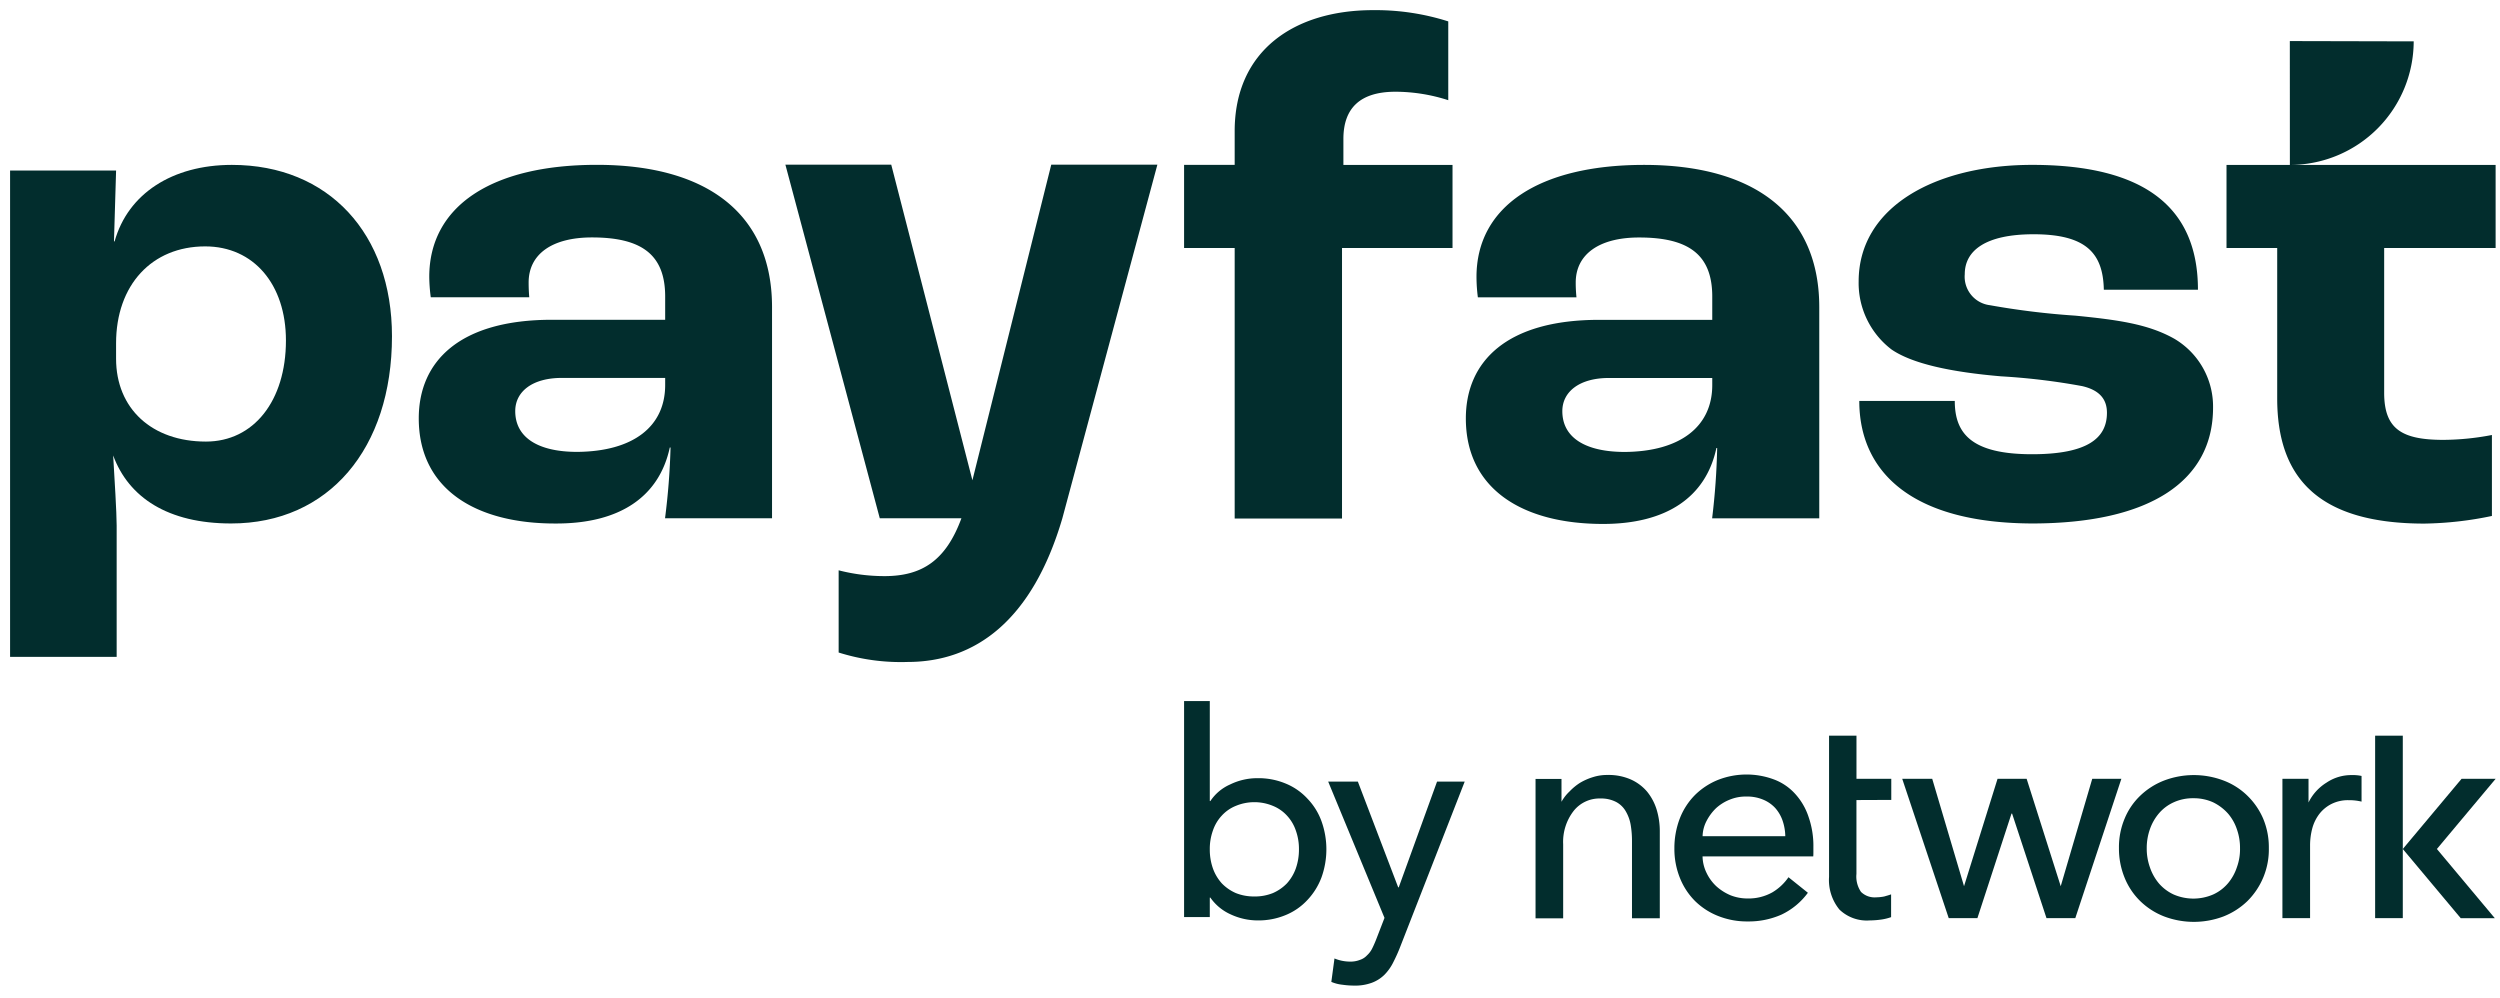
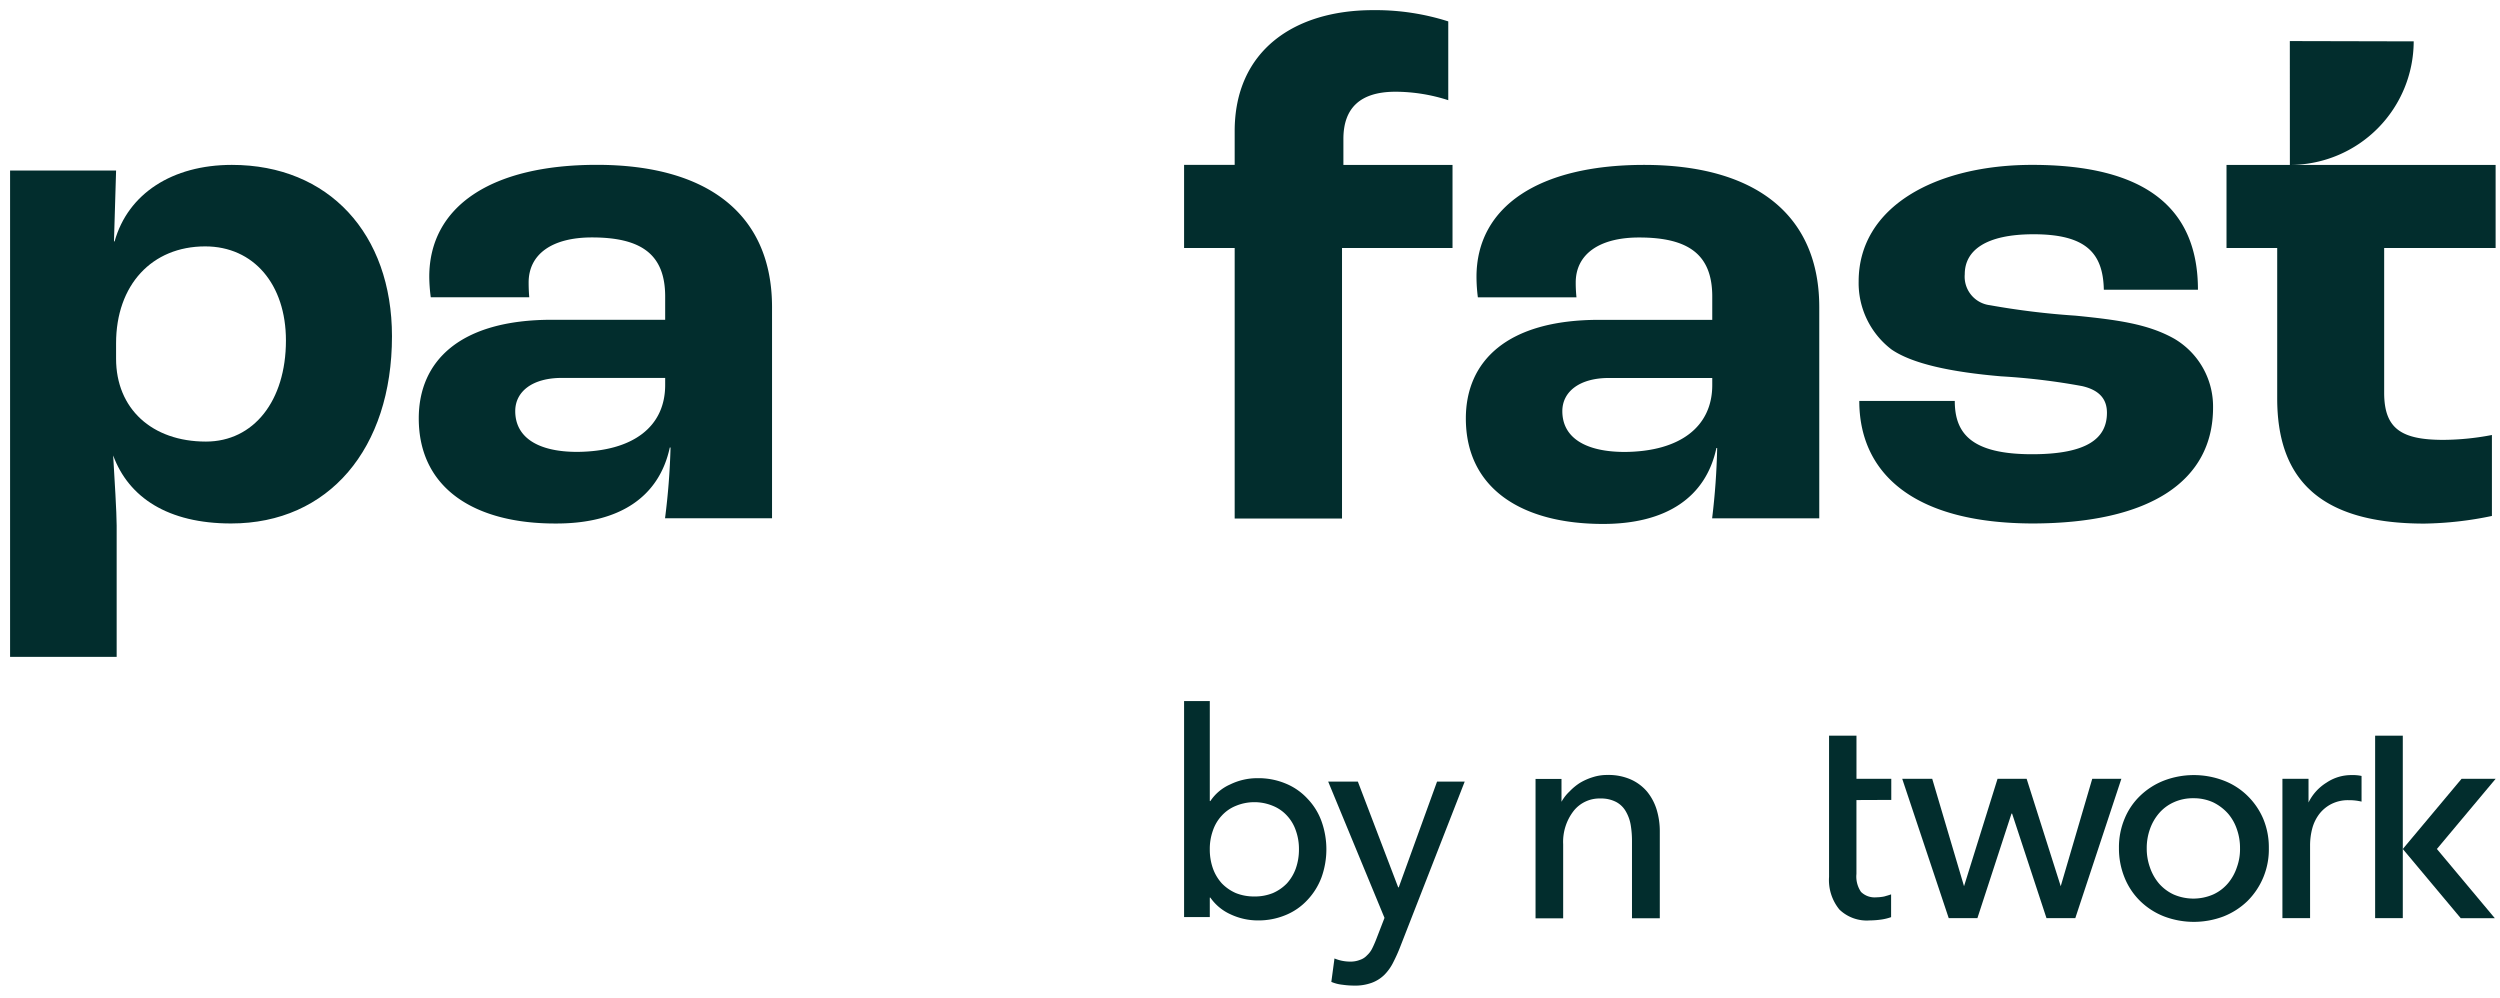
<svg xmlns="http://www.w3.org/2000/svg" width="248" height="99" viewBox="0 0 248 99">
  <defs>
    <clipPath id="b">
      <rect width="248" height="99" />
    </clipPath>
  </defs>
  <g id="a" clip-path="url(#b)">
    <g transform="translate(1 1)">
-       <path d="M95.684,44.83v.453c0,.17,0,.311-.014.453H84.689a3.893,3.893,0,0,0,.4,1.641,4.382,4.382,0,0,0,.976,1.33,5,5,0,0,0,1.415.892,4.58,4.58,0,0,0,1.7.311,4.814,4.814,0,0,0,2.434-.608,5.1,5.1,0,0,0,1.6-1.5l1.924,1.542a6.923,6.923,0,0,1-2.618,2.165,8,8,0,0,1-3.339.679,7.723,7.723,0,0,1-2.9-.523,6.846,6.846,0,0,1-2.306-1.472,6.757,6.757,0,0,1-1.514-2.278,7.722,7.722,0,0,1-.566-2.971,8.208,8.208,0,0,1,.538-2.972,6.772,6.772,0,0,1,1.5-2.321,6.938,6.938,0,0,1,2.278-1.5,7.784,7.784,0,0,1,5.575-.043,5.364,5.364,0,0,1,2.094,1.429A6.31,6.31,0,0,1,95.2,41.8,8.719,8.719,0,0,1,95.684,44.83Zm-2.787-1.1a5.033,5.033,0,0,0-.269-1.542,3.738,3.738,0,0,0-.722-1.245,3.389,3.389,0,0,0-1.2-.835,4.111,4.111,0,0,0-1.684-.311,4.187,4.187,0,0,0-1.641.311,4.486,4.486,0,0,0-1.344.835,4.868,4.868,0,0,0-.934,1.245,3.435,3.435,0,0,0-.41,1.542Z" transform="translate(83.204 38.219)" fill="#022d2d" />
      <path d="M111.95,37.825l-3.127,10.655-3.381-10.655h-2.886L99.231,48.479,96.075,37.825H93.1l4.613,13.824h2.844l3.382-10.372H104l3.411,10.372h2.857l4.57-13.824Z" transform="translate(94.601 38.433)" fill="#022d2d" />
      <path d="M118.636,44.887A7.213,7.213,0,0,1,116.5,50.15a7.205,7.205,0,0,1-2.363,1.514,8.32,8.32,0,0,1-5.885,0,7.05,7.05,0,0,1-2.365-1.514,6.809,6.809,0,0,1-1.556-2.321,7.646,7.646,0,0,1-.564-2.943,7.323,7.323,0,0,1,.564-2.929,6.634,6.634,0,0,1,1.556-2.278,7.159,7.159,0,0,1,2.365-1.5,8.32,8.32,0,0,1,5.885,0,6.817,6.817,0,0,1,2.363,1.5,7.041,7.041,0,0,1,1.571,2.278A7.337,7.337,0,0,1,118.636,44.887Zm-2.859.014a5.542,5.542,0,0,0-.31-1.882,4.642,4.642,0,0,0-.891-1.571,4.787,4.787,0,0,0-1.458-1.1,4.615,4.615,0,0,0-1.968-.41,4.56,4.56,0,0,0-1.966.41,4.177,4.177,0,0,0-1.458,1.1,4.89,4.89,0,0,0-.891,1.571,5.611,5.611,0,0,0-.312,1.882,5.5,5.5,0,0,0,.313,1.882,4.881,4.881,0,0,0,.891,1.6,4.36,4.36,0,0,0,1.458,1.1,4.919,4.919,0,0,0,3.933,0,4.2,4.2,0,0,0,1.458-1.1,4.775,4.775,0,0,0,.891-1.6A5.219,5.219,0,0,0,115.777,44.9Z" transform="translate(105.433 38.247)" fill="#022d2d" />
      <path d="M119.115,35.7h-2.744V53.8h2.744Z" transform="translate(118.242 36.279)" fill="#022d2d" />
      <path d="M95.673,42.072V39.978H92.22V35.7H89.5V49.713a4.614,4.614,0,0,0,1.033,3.24,3.916,3.916,0,0,0,2.986,1.075,8.871,8.871,0,0,0,1.245-.1,5.131,5.131,0,0,0,.891-.226V51.439c-.212.085-.439.141-.679.212a4.343,4.343,0,0,1-.806.085,1.917,1.917,0,0,1-1.5-.538,2.7,2.7,0,0,1-.453-1.783V42.086Z" transform="translate(90.942 36.279)" fill="#022d2d" />
      <path d="M118.686,37.642a4.389,4.389,0,0,0-2.506.75,4.782,4.782,0,0,0-1.782,1.967V38.01h-2.589V51.834h2.744V44.575a6.55,6.55,0,0,1,.228-1.684,4.16,4.16,0,0,1,.706-1.415,3.558,3.558,0,0,1,1.2-.976,3.656,3.656,0,0,1,1.726-.368,5.1,5.1,0,0,1,1.246.142V37.727A4.039,4.039,0,0,0,118.686,37.642Z" transform="translate(113.607 38.247)" fill="#022d2d" />
      <path d="M87.073,41.073a5.261,5.261,0,0,0-.948-1.783,4.546,4.546,0,0,0-1.6-1.2,5.449,5.449,0,0,0-2.306-.453,4.6,4.6,0,0,0-1.457.212,5.83,5.83,0,0,0-1.288.566,5.5,5.5,0,0,0-1.033.849,4.26,4.26,0,0,0-.807,1.033V38.031H75.06V51.856H77.8V44.512a5,5,0,0,1,1.033-3.3A3.266,3.266,0,0,1,81.5,39.97a3.223,3.223,0,0,1,1.571.354,2.407,2.407,0,0,1,.948.934A3.991,3.991,0,0,1,84.5,42.6a9.516,9.516,0,0,1,.127,1.6v7.655h2.759V43.281A7.366,7.366,0,0,0,87.073,41.073Z" transform="translate(76.266 38.24)" fill="#022d2d" />
      <path d="M123.562,37.825h3.381l-5.828,6.962,5.744,6.863h-3.381l-5.746-6.863Z" transform="translate(119.625 38.433)" fill="#022d2d" />
      <path d="M57.766,34h2.551v9.92h.057a4.555,4.555,0,0,1,1.956-1.644,6.113,6.113,0,0,1,2.721-.624,7.011,7.011,0,0,1,2.806.538,6.065,6.065,0,0,1,2.154,1.5A6.315,6.315,0,0,1,71.4,45.93a8.247,8.247,0,0,1,0,5.555,6.669,6.669,0,0,1-1.389,2.239,6.062,6.062,0,0,1-2.154,1.5,7.011,7.011,0,0,1-2.806.538,6.354,6.354,0,0,1-2.664-.6A4.875,4.875,0,0,1,60.374,53.5h-.057v1.927H57.766Zm6.973,19.387a4.776,4.776,0,0,0,1.842-.34,4.348,4.348,0,0,0,1.389-.964,4.43,4.43,0,0,0,.879-1.474,5.638,5.638,0,0,0,.312-1.9,5.4,5.4,0,0,0-.312-1.871,4.081,4.081,0,0,0-.879-1.474,3.824,3.824,0,0,0-1.389-.964,4.79,4.79,0,0,0-3.685,0,3.823,3.823,0,0,0-1.389.964,4.081,4.081,0,0,0-.879,1.474,5.4,5.4,0,0,0-.312,1.871,5.638,5.638,0,0,0,.312,1.9,4.431,4.431,0,0,0,.879,1.474,4.347,4.347,0,0,0,1.389.964A4.778,4.778,0,0,0,64.739,53.385Z" transform="translate(58.695 34.544)" fill="#022d2d" />
      <path d="M64.856,37.962H67.8l4,10.487h.057l3.8-10.487H78.4L72.027,54.288a15.867,15.867,0,0,1-.708,1.587,4.757,4.757,0,0,1-.879,1.247,3.527,3.527,0,0,1-1.247.794,4.755,4.755,0,0,1-1.757.283,8.218,8.218,0,0,1-1.162-.085,3.806,3.806,0,0,1-1.105-.283l.312-2.324a4.03,4.03,0,0,0,1.531.312,2.529,2.529,0,0,0,.992-.17,1.639,1.639,0,0,0,.708-.454,2.3,2.3,0,0,0,.51-.68q.2-.4.4-.907l.822-2.126Z" transform="translate(65.899 38.572)" fill="#022d2d" />
      <path d="M62.785,23.6H57.766V15.358h5.019V12.006c0-7.958,5.88-12,13.739-12a23.749,23.749,0,0,1,7.449,1.117V8.94A17.157,17.157,0,0,0,78.734,8.1c-3.488,0-5.164,1.614-5.164,4.68v2.582H84.395V23.6H73.433V50.439H62.785Z" transform="translate(58.695 0)" fill="#022d2d" />
-       <path d="M20.109,32.766c0-5.661,4.047-9.782,13.2-9.782H44.553V20.675c0-4.184-2.371-5.86-7.262-5.86-3.985,0-6.282,1.676-6.282,4.469,0,.211,0,.77.062,1.465H21.3a16.258,16.258,0,0,1-.149-2.024c0-6.989,6.145-11.111,16.623-11.111,10.974,0,17.38,4.891,17.38,14.115V42.673H44.54a69.011,69.011,0,0,0,.546-7.014h-.075c-1.055,4.891-4.966,7.535-11.247,7.535C25.7,43.232,20.109,39.743,20.109,32.766Zm24.444-3.314v-.7H34.286c-2.868,0-4.606,1.328-4.606,3.29,0,2.644,2.3,4.047,6.145,4.047C41.362,36.044,44.553,33.6,44.553,29.452Z" transform="translate(20.432 7.738)" fill="#022d2d" />
-       <path d="M48.649,7.608h-10.5l9.362,35.074h8.1c-1.542,4.191-3.909,5.74-7.634,5.739a18.264,18.264,0,0,1-4.546-.576V56a20.533,20.533,0,0,0,6.836.937c6.669,0,12.36-4.053,15.358-14.261L75.048,7.608H64.521L56.7,38.913Z" transform="translate(38.763 7.73)" fill="#022d2d" fill-rule="evenodd" />
+       <path d="M20.109,32.766c0-5.661,4.047-9.782,13.2-9.782H44.553V20.675c0-4.184-2.371-5.86-7.262-5.86-3.985,0-6.282,1.676-6.282,4.469,0,.211,0,.77.062,1.465H21.3a16.258,16.258,0,0,1-.149-2.024c0-6.989,6.145-11.111,16.623-11.111,10.974,0,17.38,4.891,17.38,14.115V42.673H44.54a69.011,69.011,0,0,0,.546-7.014h-.075c-1.055,4.891-4.966,7.535-11.247,7.535C25.7,43.232,20.109,39.743,20.109,32.766Zm24.444-3.314v-.7H34.286c-2.868,0-4.606,1.328-4.606,3.29,0,2.644,2.3,4.047,6.145,4.047C41.362,36.044,44.553,33.6,44.553,29.452" transform="translate(20.432 7.738)" fill="#022d2d" />
      <path d="M71.63,32.77c0-5.661,4.059-9.782,13.209-9.782H96.074V20.678c0-4.184-2.371-5.86-7.262-5.86-3.972,0-6.282,1.676-6.282,4.469a13.516,13.516,0,0,0,.074,1.465H72.822a16.368,16.368,0,0,1-.136-2.024c0-6.989,6.207-11.111,16.623-11.111,10.962,0,17.38,4.891,17.38,14.115V42.676H96.061a69.058,69.058,0,0,0,.5-6.977h-.075c-1.043,4.891-4.966,7.535-11.247,7.535C77.216,43.235,71.63,39.746,71.63,32.77Zm24.444-3.315v-.7H85.807c-2.855,0-4.606,1.328-4.606,3.29,0,2.644,2.309,4.047,6.207,4.047C92.871,36.047,96.074,33.6,96.074,29.455Z" transform="translate(72.782 7.741)" fill="#022d2d" />
      <path d="M91.021,31.033h9.473c0,3.195,1.61,5.288,7.665,5.288,5.511,0,7.43-1.6,7.43-4.111,0-1.238-.619-2.229-2.476-2.65a64.847,64.847,0,0,0-8.013-.966c-4.953-.421-8.78-1.238-10.86-2.65a8.285,8.285,0,0,1-3.282-6.761c0-7.43,7.665-11.566,17.213-11.566,11.282,0,16.445,4.322,16.445,12.383h-9.336c-.075-3.616-1.746-5.5-6.973-5.5-4.731,0-6.823,1.6-6.823,3.963a2.848,2.848,0,0,0,2.477,3.071,76.889,76.889,0,0,0,8.507,1.04c4.248.421,7.246.842,9.82,2.3a7.8,7.8,0,0,1,3.827,6.823c0,7.244-6.191,11.492-17.968,11.492C96.11,43.144,91.021,37.993,91.021,31.033Z" transform="translate(92.42 7.739)" fill="#022d2d" />
      <path d="M115.342,1.525l12.288.029A12.288,12.288,0,0,1,115.5,13.811h20.256v8.243H124.7V36.406c0,3.563,1.689,4.68,5.873,4.68a26.066,26.066,0,0,0,4.816-.484v8.032a34.75,34.75,0,0,1-6.7.757c-10.75,0-14.6-4.742-14.6-12.427V22.054h-5.028V13.811h6.286Z" transform="translate(110.809 1.549)" fill="#022d2d" fill-rule="evenodd" />
      <path d="M0,8.175H10.516l-.21,7.032h.062C11.692,10.477,16.087,7.617,22,7.617c9.607,0,15.884,6.834,15.884,17,0,11.142-6.277,18.571-15.958,18.571-6.264,0-10.164-2.575-11.7-6.747.136,2.29.347,5.707.347,6.958V56.421H0ZM27.365,25.037c0-5.571-3.206-9.335-8.01-9.335-5.286,0-8.84,3.826-8.84,9.607v1.535c0,4.952,3.553,8.221,8.914,8.221C24.159,35.065,27.365,31.029,27.365,25.037Z" transform="translate(0 7.74)" fill="#022d2d" />
    </g>
  </g>
</svg>